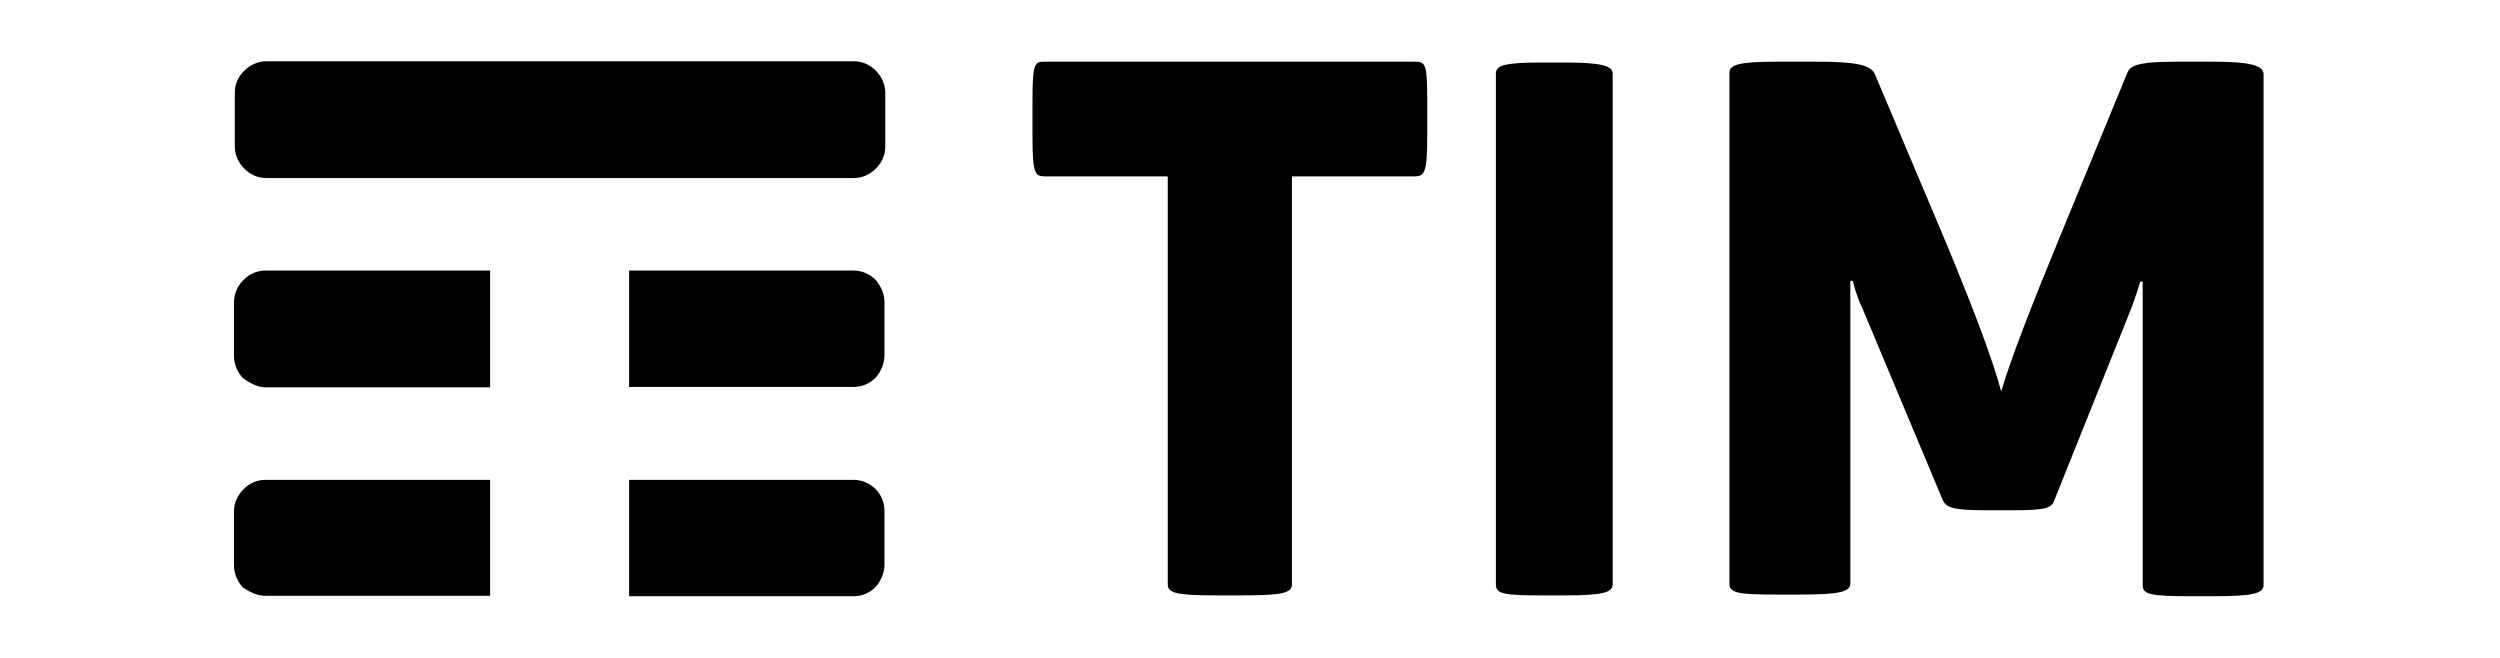
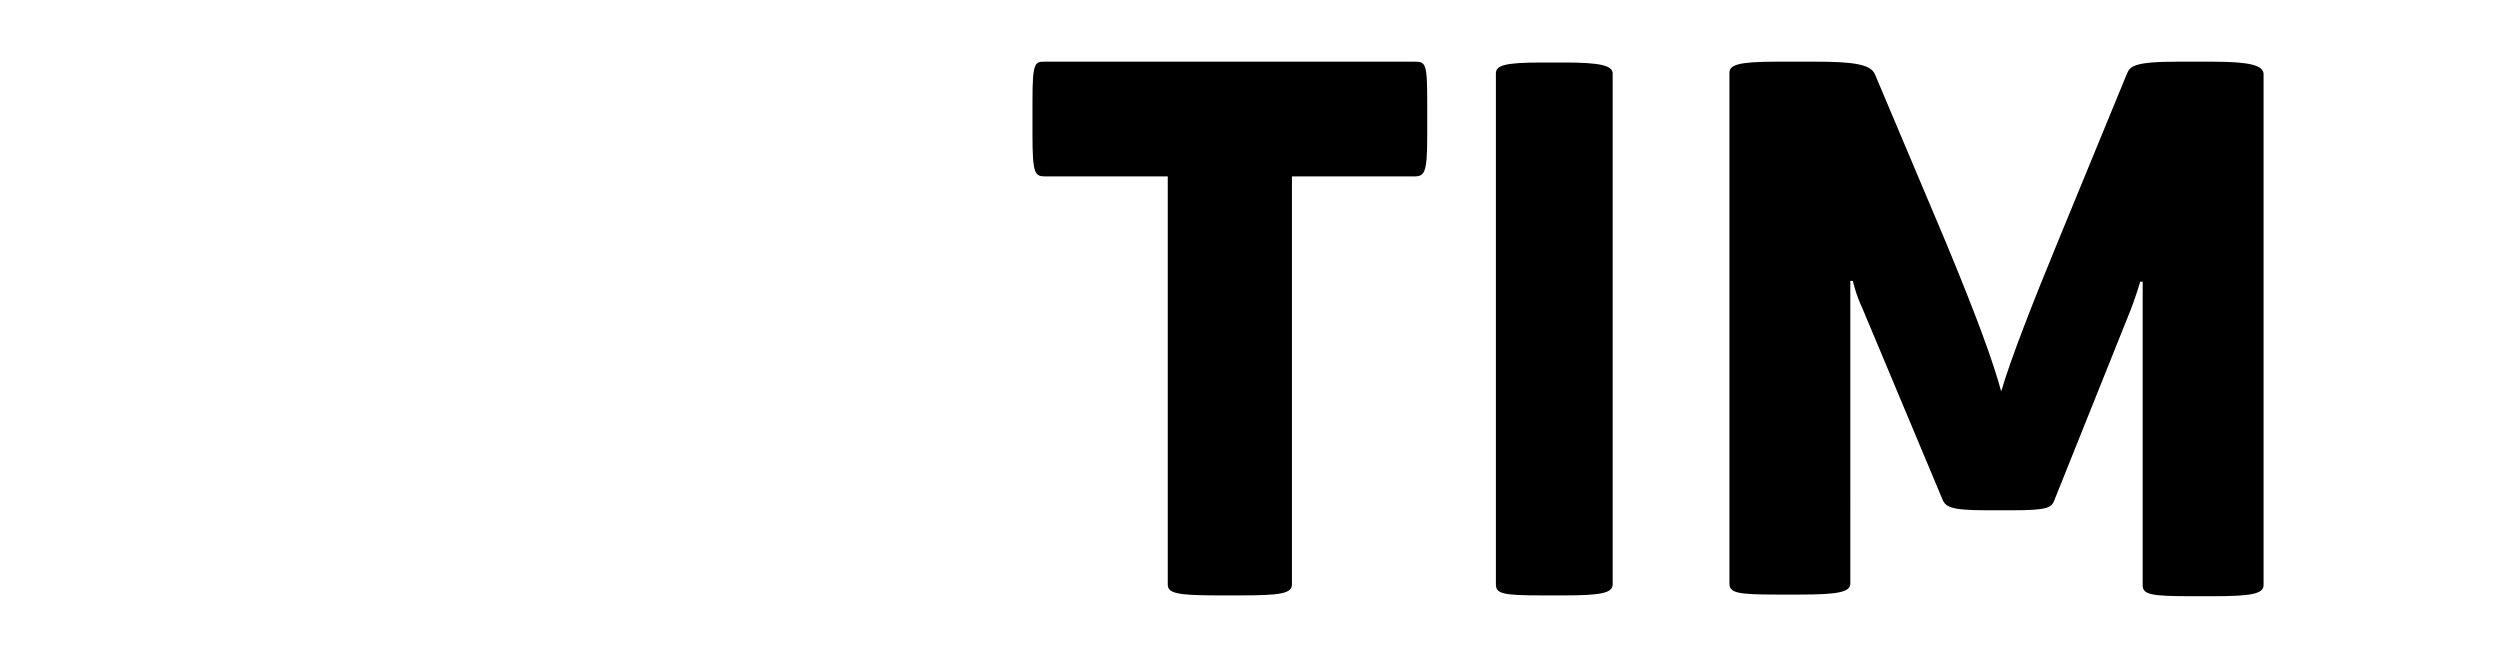
<svg xmlns="http://www.w3.org/2000/svg" xmlns:ns1="http://www.inkscape.org/namespaces/inkscape" xmlns:ns2="http://sodipodi.sourceforge.net/DTD/sodipodi-0.dtd" version="1.1" id="Layer_1" ns1:version="1.1.1 (3bf5ae0d25, 2021-09-20)" ns2:docname="customerlogo-tim-brasil-clr.svg" x="0px" y="0px" viewBox="0 0 608 160" style="enable-background:new 0 0 608 160;" xml:space="preserve">
  <style type="text/css">
	.st0{fill-rule:evenodd;clip-rule:evenodd;}
</style>
  <ns2:namedview bordercolor="#666666" borderopacity="1.0" id="namedview846" ns1:current-layer="Layer_1" ns1:cx="112.46365" ns1:cy="32.324881" ns1:pagecheckerboard="0" ns1:pageopacity="0.0" ns1:pageshadow="2" ns1:window-height="986" ns1:window-maximized="1" ns1:window-width="1920" ns1:window-x="-11" ns1:window-y="1609" ns1:zoom="0.74246212" pagecolor="#ffffff" showgrid="false">
	</ns2:namedview>
  <g>
-     <path id="path839" class="st0" d="M119.2,116.7H64.6c-2.1,0-3.9,0.8-5.4,2.3c-1.4,1.4-2.3,3.3-2.3,5.4v13c0,2.1,0.8,3.9,2.1,5.4   c1.7,1.2,3.5,2.1,5.6,2.1h54.6V116.7z M213,119c-1.4-1.4-3.3-2.3-5.4-2.3h-54.6V145h54.6c2.1,0,3.9-0.8,5.4-2.3   c1.2-1.4,2.1-3.3,2.1-5.4v-13C215.1,122.1,214.2,120.2,213,119z M213,68.1c-1.4-1.4-3.3-2.3-5.4-2.3h-54.6v28.3h54.6   c2.1,0,3.9-0.8,5.4-2.3c1.2-1.4,2.1-3.3,2.1-5.4v-13C215.1,71.4,214.2,69.6,213,68.1z M119.2,65.8H64.6c-2.1,0-3.9,0.8-5.4,2.3   c-1.4,1.4-2.3,3.3-2.3,5.4v13c0,2.1,0.8,3.9,2.1,5.4c1.7,1.2,3.5,2.3,5.6,2.3h54.6V65.8z M207.6,43.3H64.8c-2.1,0-3.9-0.8-5.4-2.3   c-1.4-1.4-2.3-3.3-2.3-5.4v-13c0-2.1,0.8-3.9,2.3-5.4c1.4-1.4,3.3-2.3,5.4-2.3h142.8c2.1,0,3.9,0.8,5.4,2.3   c1.4,1.4,2.3,3.3,2.3,5.4v13c0,2.1-0.8,3.9-2.3,5.4S209.7,43.3,207.6,43.3z" />
    <path id="path841" class="st0" d="M538.1,15h-8.5c-11,0-11.6,1.2-12.4,3.1l-16.9,41.1c-5.6,13.6-11.4,28.3-13.6,36   c-2.1-7.6-5.8-17.8-13.6-36.6L456,18.1c-1-2.5-5.4-3.1-14.5-3.1h-9.5c-9.3,0-11.4,0.8-11.4,2.7v124.2c0,2.3,1.9,2.7,11.6,2.7h5.4   c9.5,0,12.4-0.6,12.4-2.7V68.3h0.6c0,0,0.8,3.5,2.3,6.6l19.4,46.3c0.8,2.1,1.9,2.9,11,2.9h5.8c9.3,0,9.9-0.6,10.7-2.9l17.8-44.4   c1.7-4.1,2.9-8.3,2.9-8.3h0.6v73.8c0,2.3,1.9,2.7,12,2.7h5.2c9.3,0,12.2-0.6,12.2-2.7V17.9C550.3,16,547.6,15,538.1,15z    M392.2,17.9c0-1.9-2.7-2.7-11.8-2.7H375c-9.5,0-11.2,0.8-11.2,2.7v124.2c0,2.3,1.7,2.7,11.2,2.7h5.4c9.1,0,11.8-0.6,11.8-2.7V17.9   z M344,15c2.7,0,3.1,0.4,3.1,9.5V33c0,8.9-0.6,9.9-3.1,9.9h-29.8v99.2c0,2.3-2.9,2.7-12.8,2.7h-5.4c-10.1,0-12-0.6-12-2.7V42.9   h-29.8c-2.5,0-3.1-0.6-3.1-9.9v-8.5c0-9.5,0.6-9.5,3.1-9.5H344z" />
  </g>
</svg>